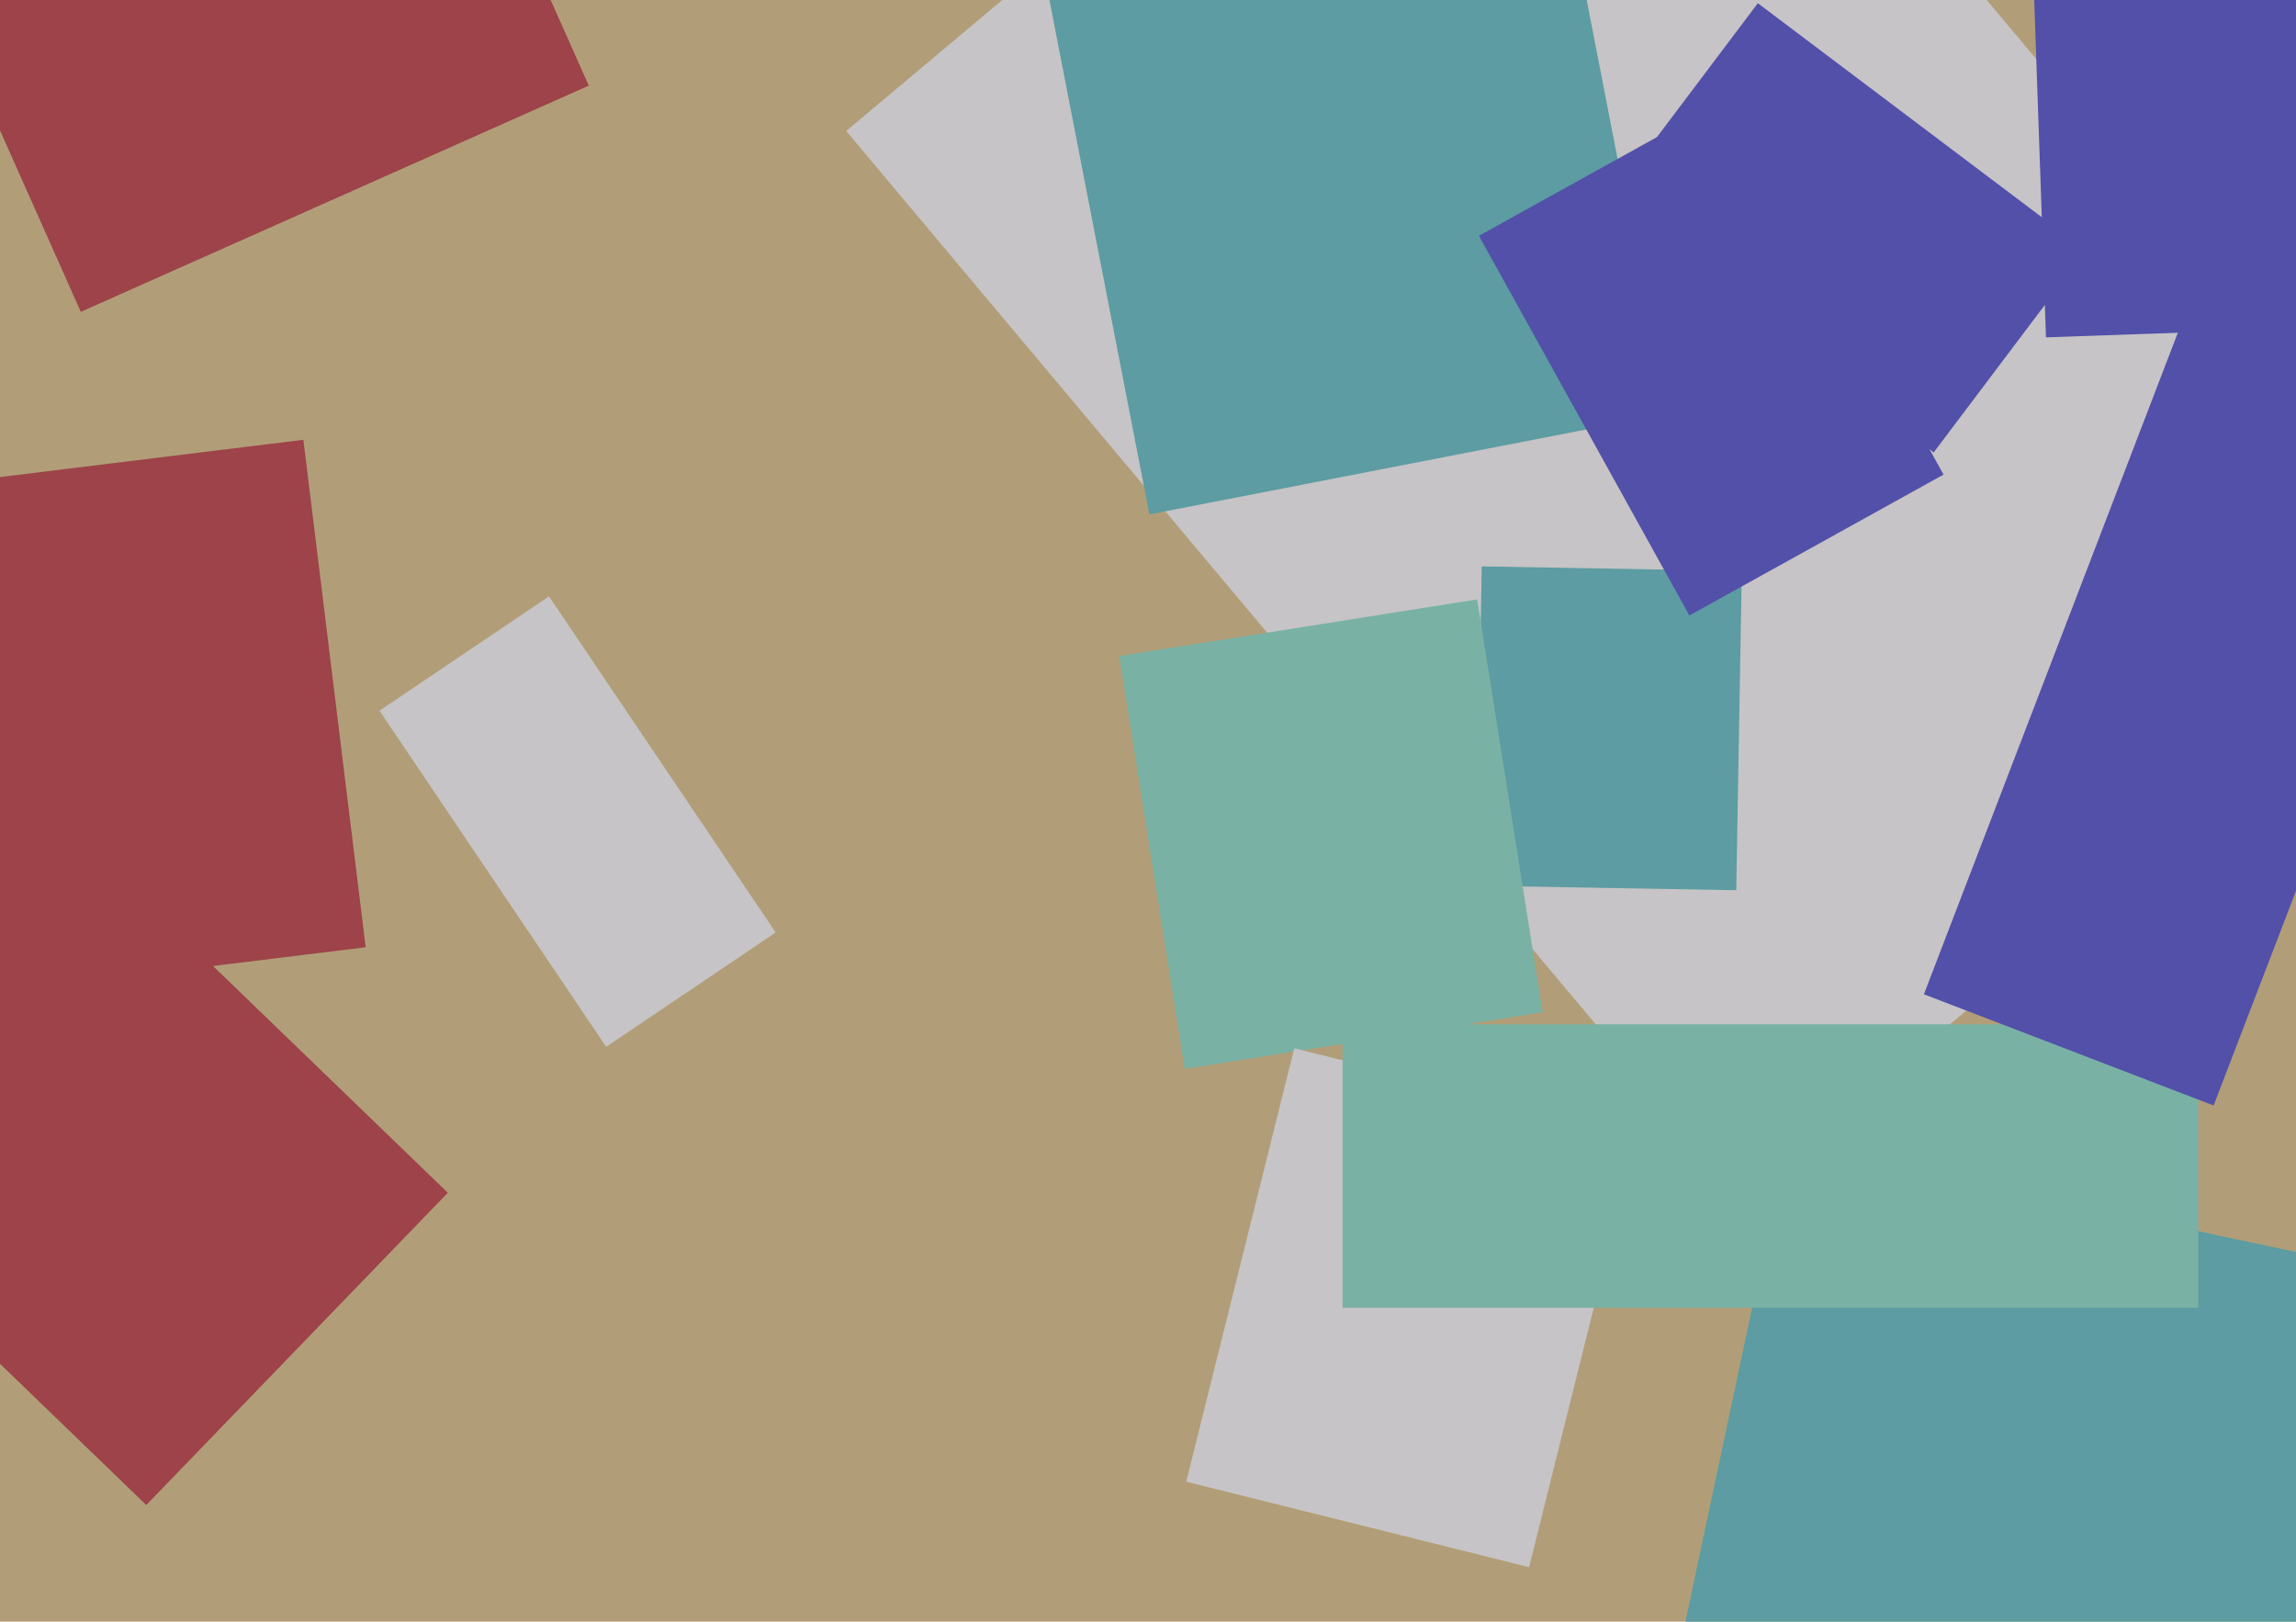
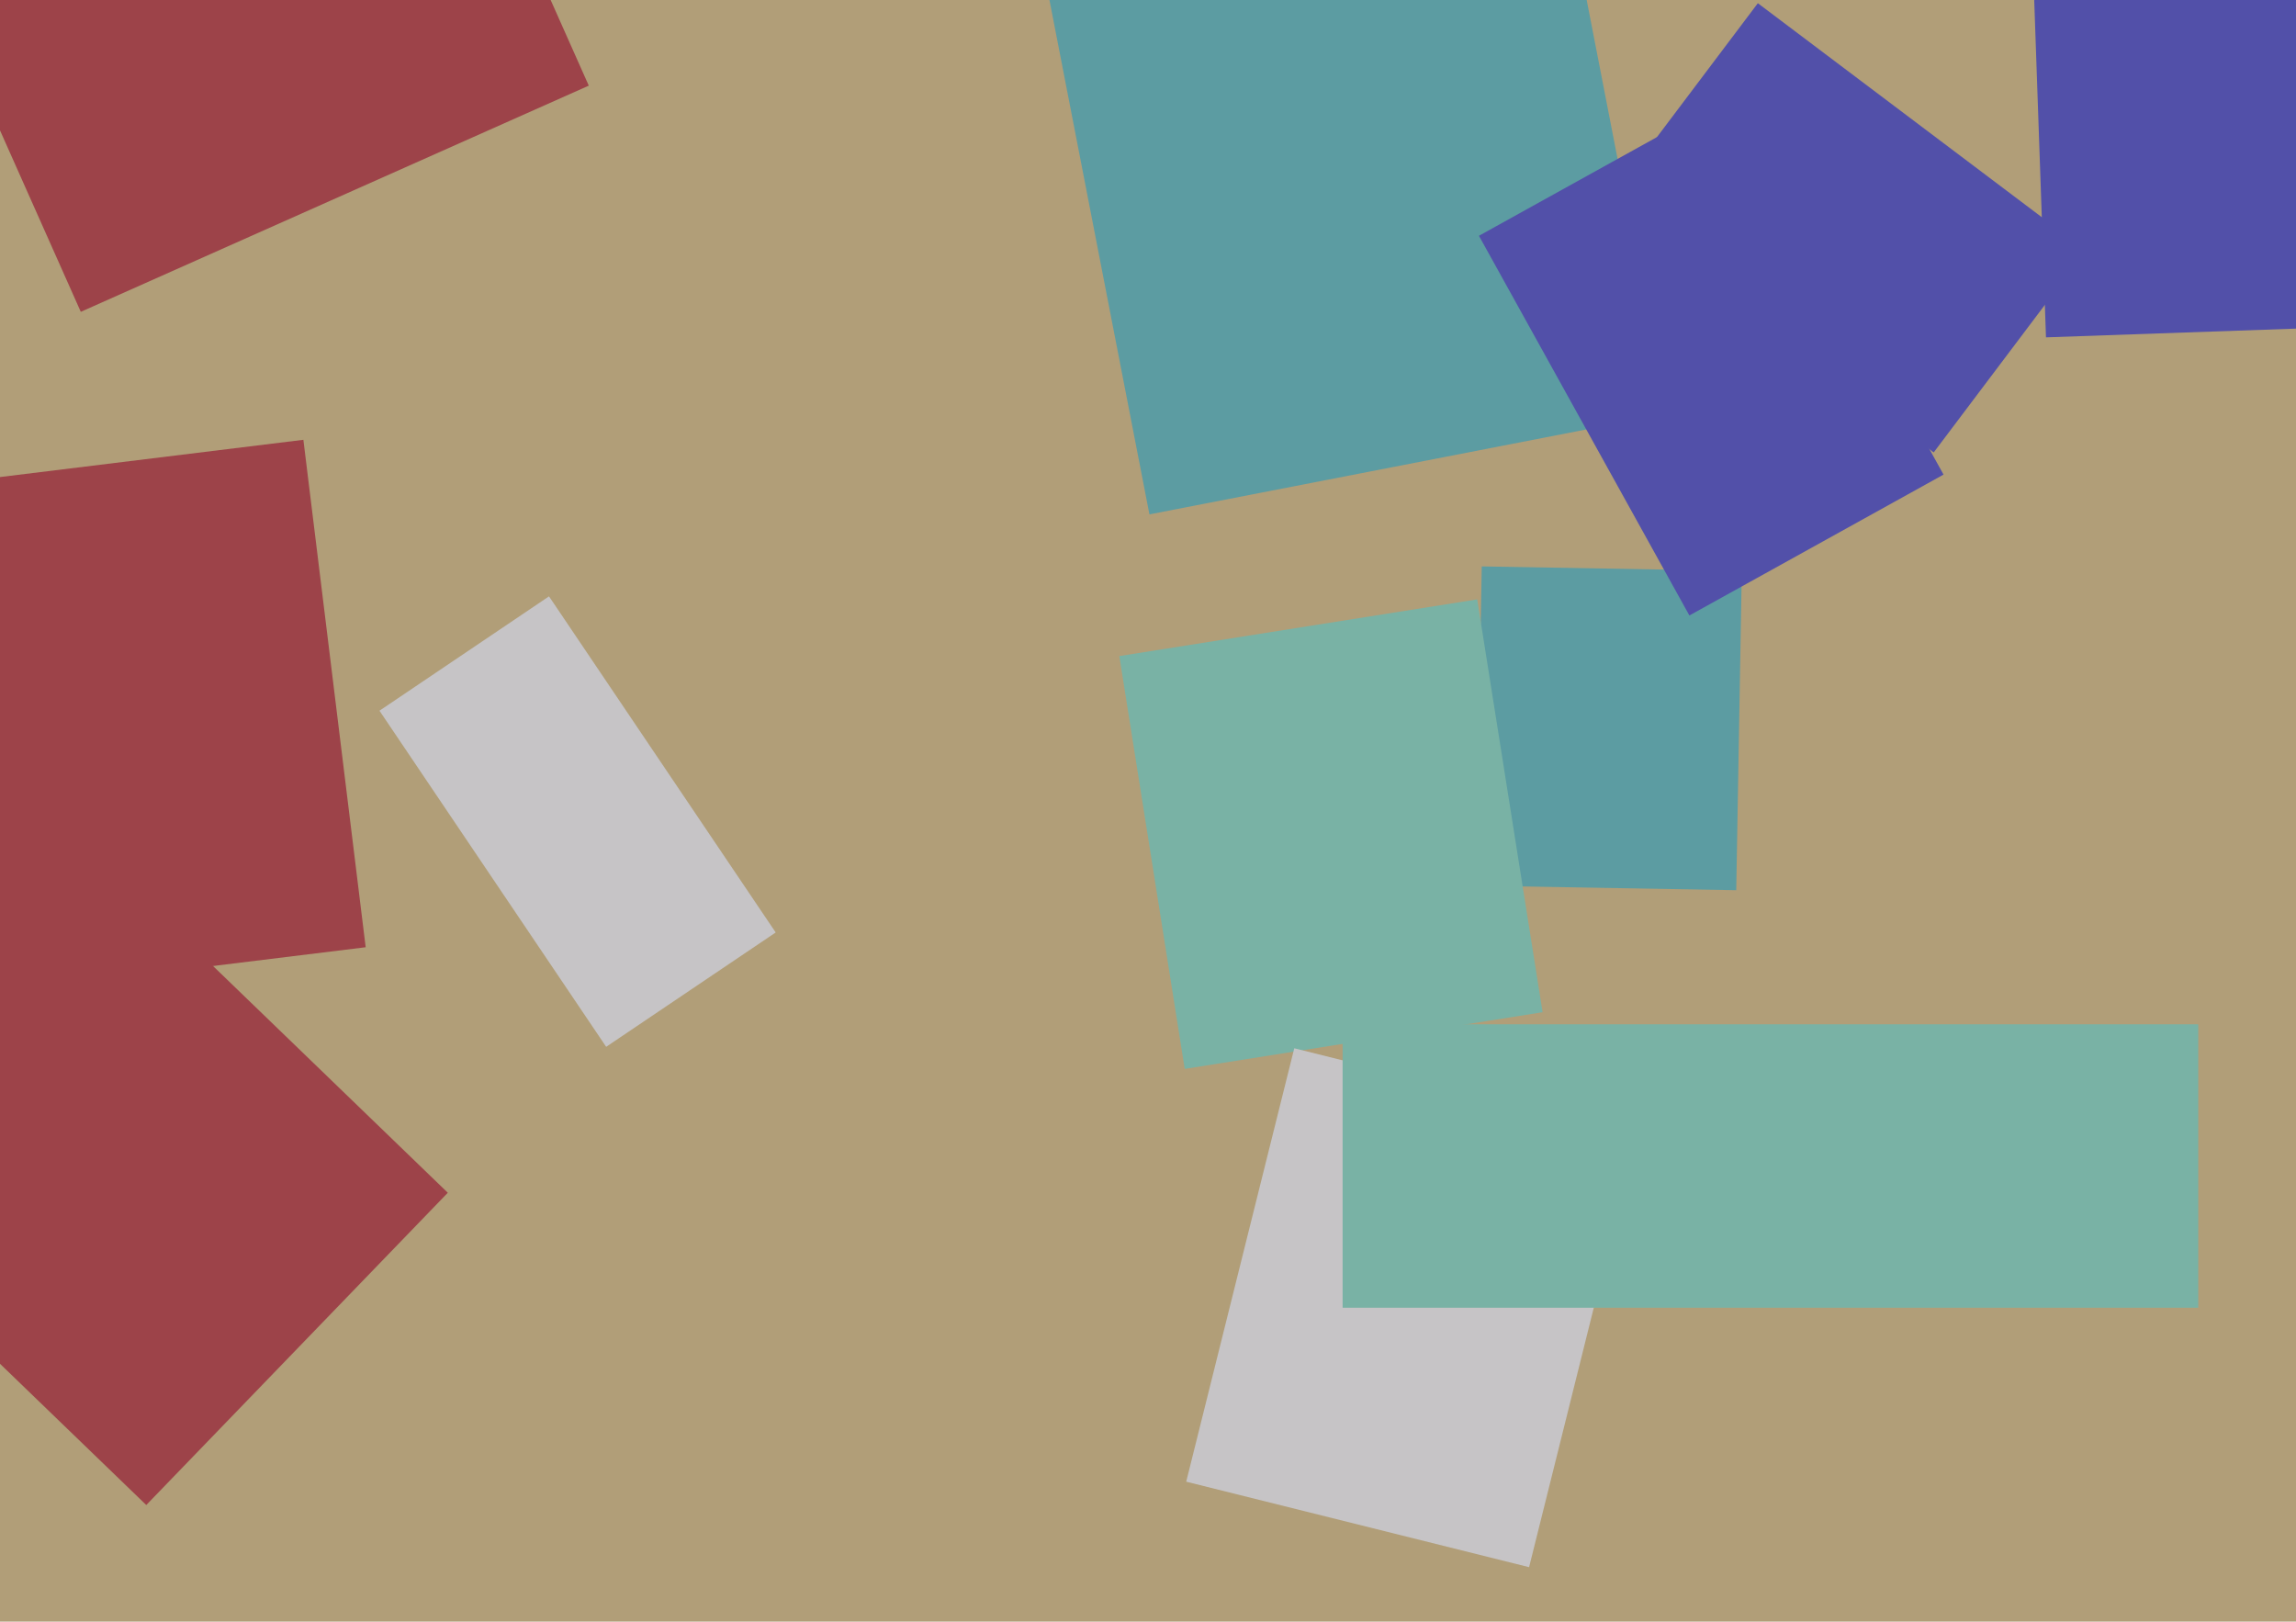
<svg xmlns="http://www.w3.org/2000/svg" width="640px" height="452px">
  <rect width="640" height="452" fill="rgb(177,158,120)" />
  <polygon points="-16.12,0.129 125.48,-62.915 164.12,23.871 22.52,86.915" fill="rgb(157,67,73)" />
-   <polygon points="235.872,36.508 440.405,-135.116 690.128,162.492 485.595,334.116" fill="rgb(198,196,198)" />
  <polygon points="105.778,198.096 153.033,166.222 216.222,259.904 168.967,291.778" fill="rgb(198,196,198)" />
  <polygon points="483.968,248.126 411.479,246.861 413.032,157.874 485.521,159.139" fill="rgb(92,156,162)" />
-   <polygon points="661.884,563.195 455.494,519.325 498.116,318.805 704.506,362.675" fill="rgb(92,156,162)" />
  <polygon points="312.009,182.867 411.766,167.067 429.991,282.133 330.234,297.933" fill="rgb(121,178,165)" />
  <polygon points="-94.825,288.549 -10.771,201.508 124.825,332.451 40.771,419.492" fill="rgb(157,67,73)" />
  <polygon points="291.301,-6.325 435.6,-34.374 464.699,115.325 320.4,143.374" fill="rgb(92,156,162)" />
  <polygon points="-48.932,138.977 84.566,122.585 101.932,264.023 -31.566,280.415" fill="rgb(157,67,73)" />
  <polygon points="426.227,436.816 330.653,412.986 360.773,292.184 456.347,316.014" fill="rgb(198,196,198)" />
  <polygon points="566.734,-8.41 641.689,-11.028 645.266,91.41 570.311,94.028" fill="rgb(82,80,169)" />
  <polygon points="412.247,65.72 483.091,26.451 541.753,132.28 470.909,171.549" fill="rgb(82,80,169)" />
  <polygon points="447.564,57.198 489.992,0.894 581.436,69.802 539.008,126.106" fill="rgb(82,80,169)" />
  <polygon points="612.75,364.5 374.25,364.5 374.25,285.5 612.75,285.5" fill="rgb(121,178,165)" />
-   <polygon points="617.035,308.132 536.281,277.134 631.965,27.868 712.719,58.866" fill="rgb(82,80,169)" />
</svg>